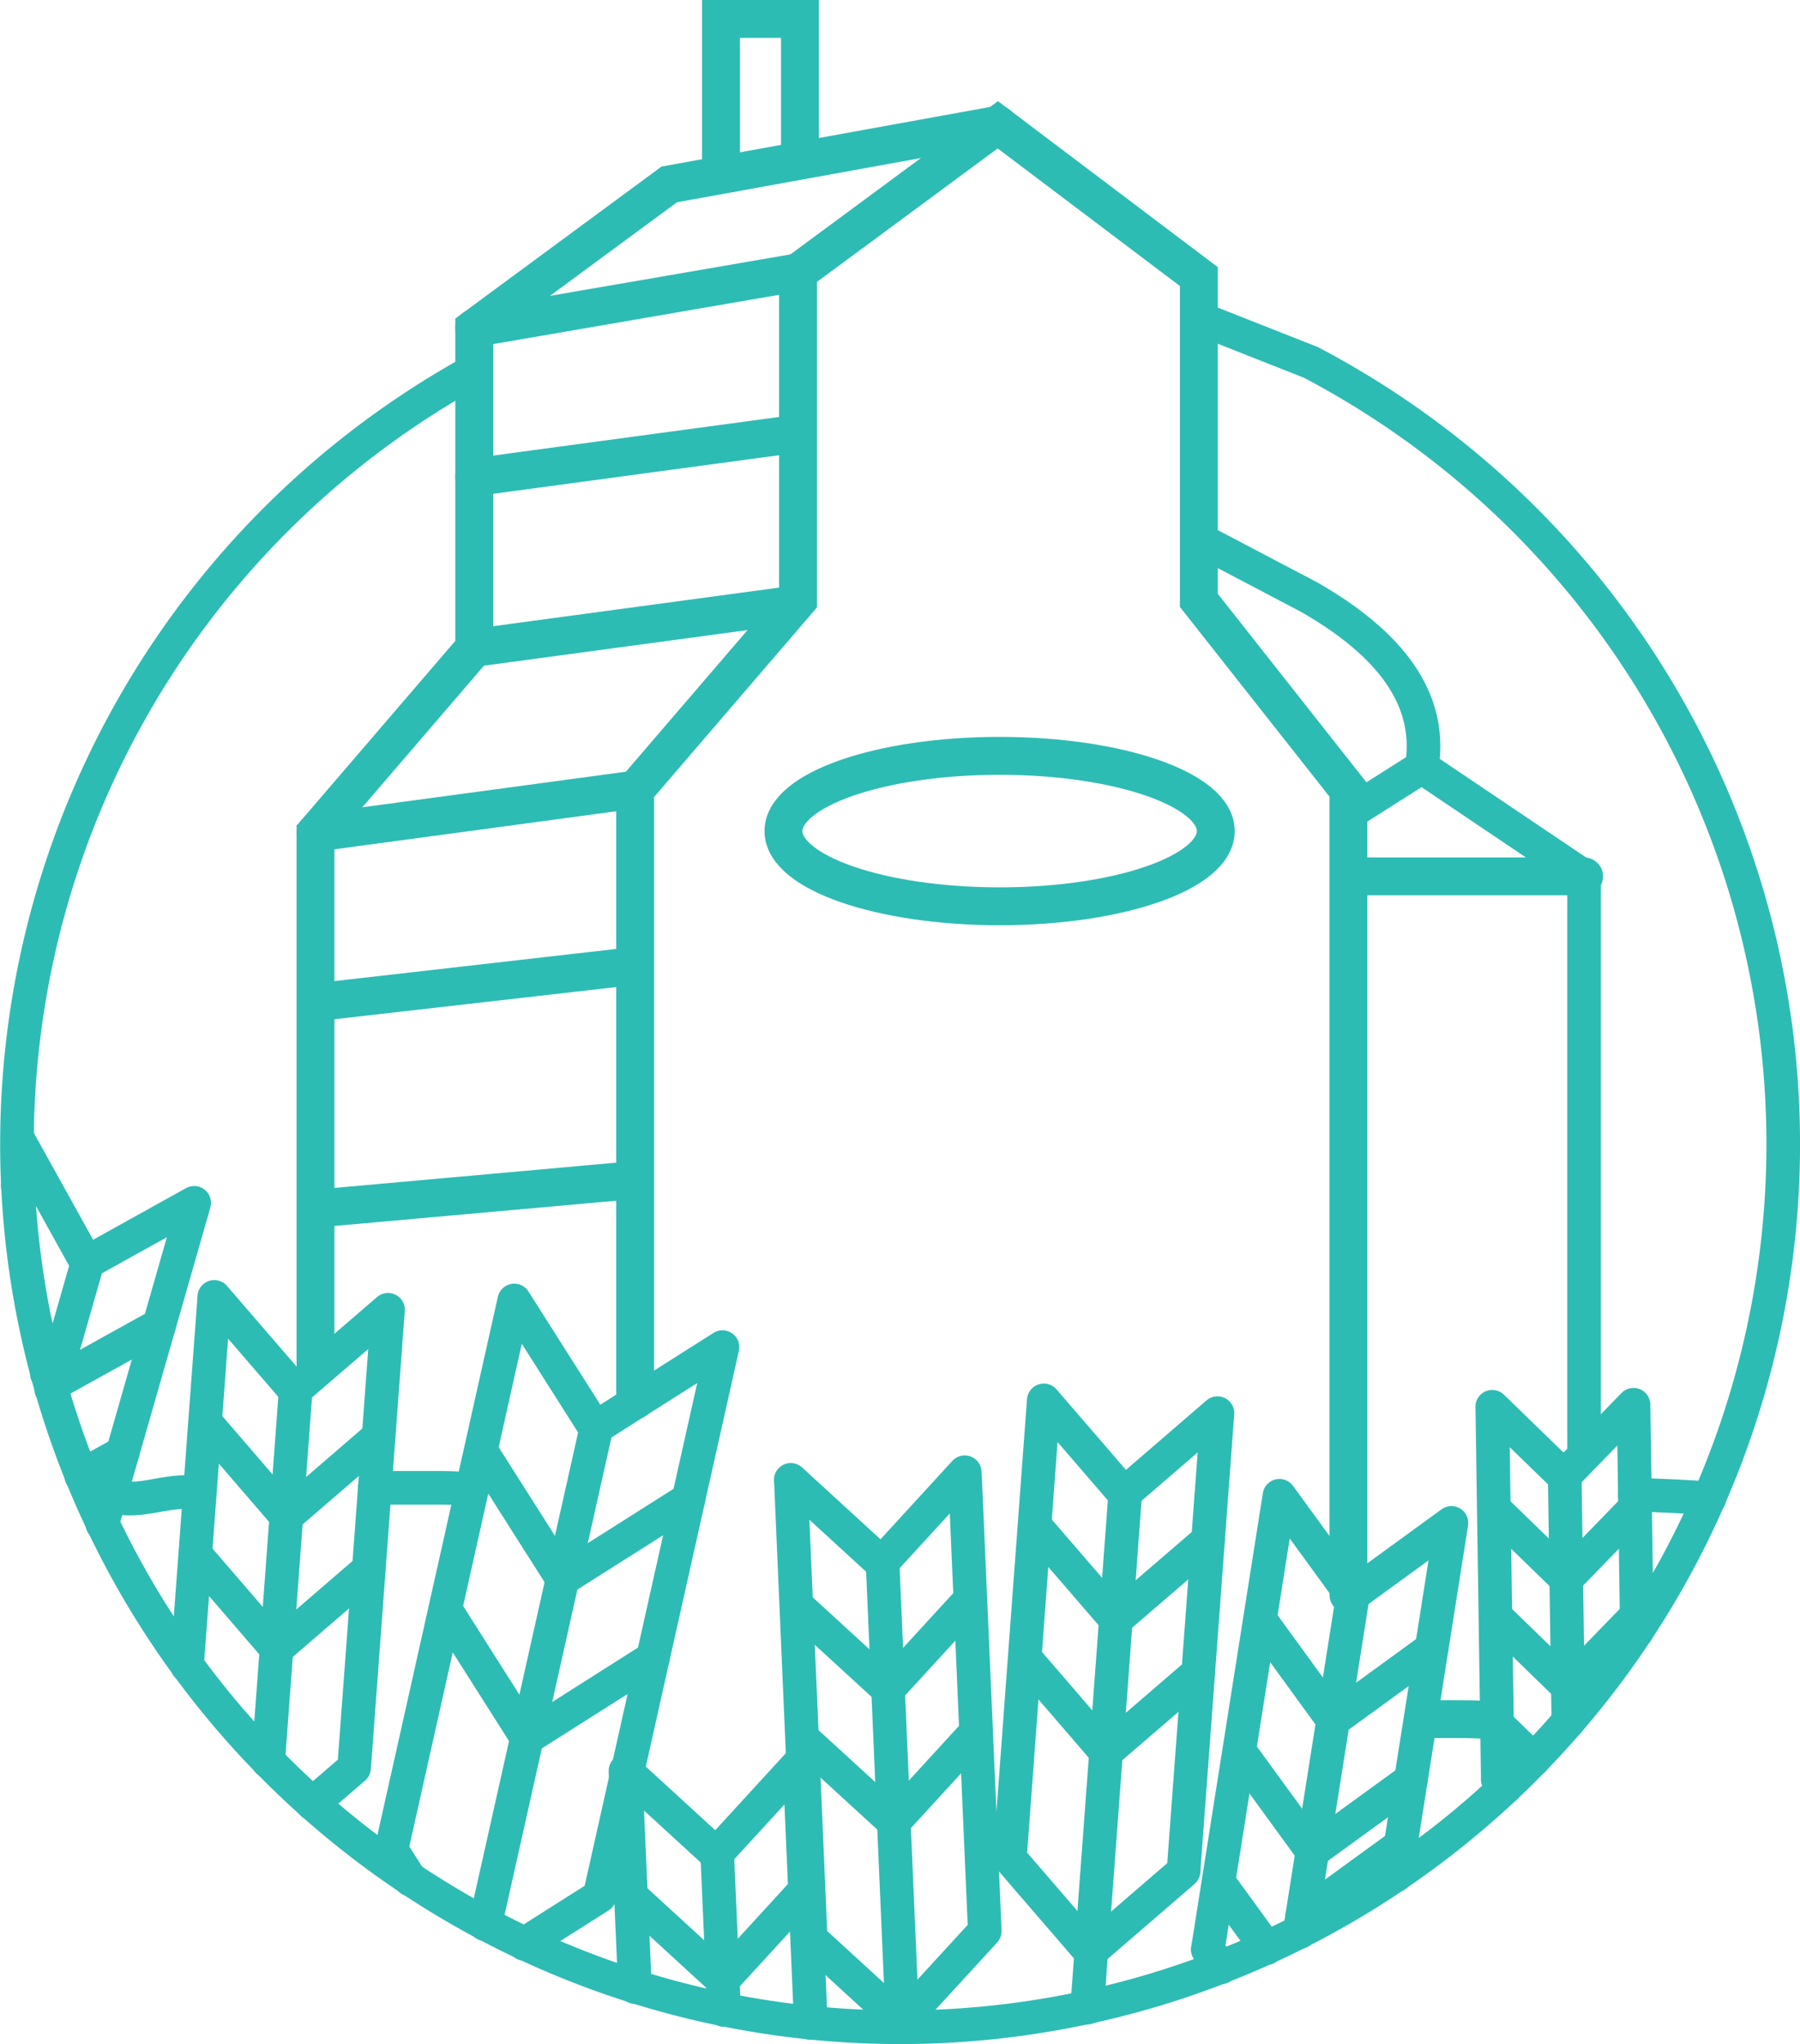
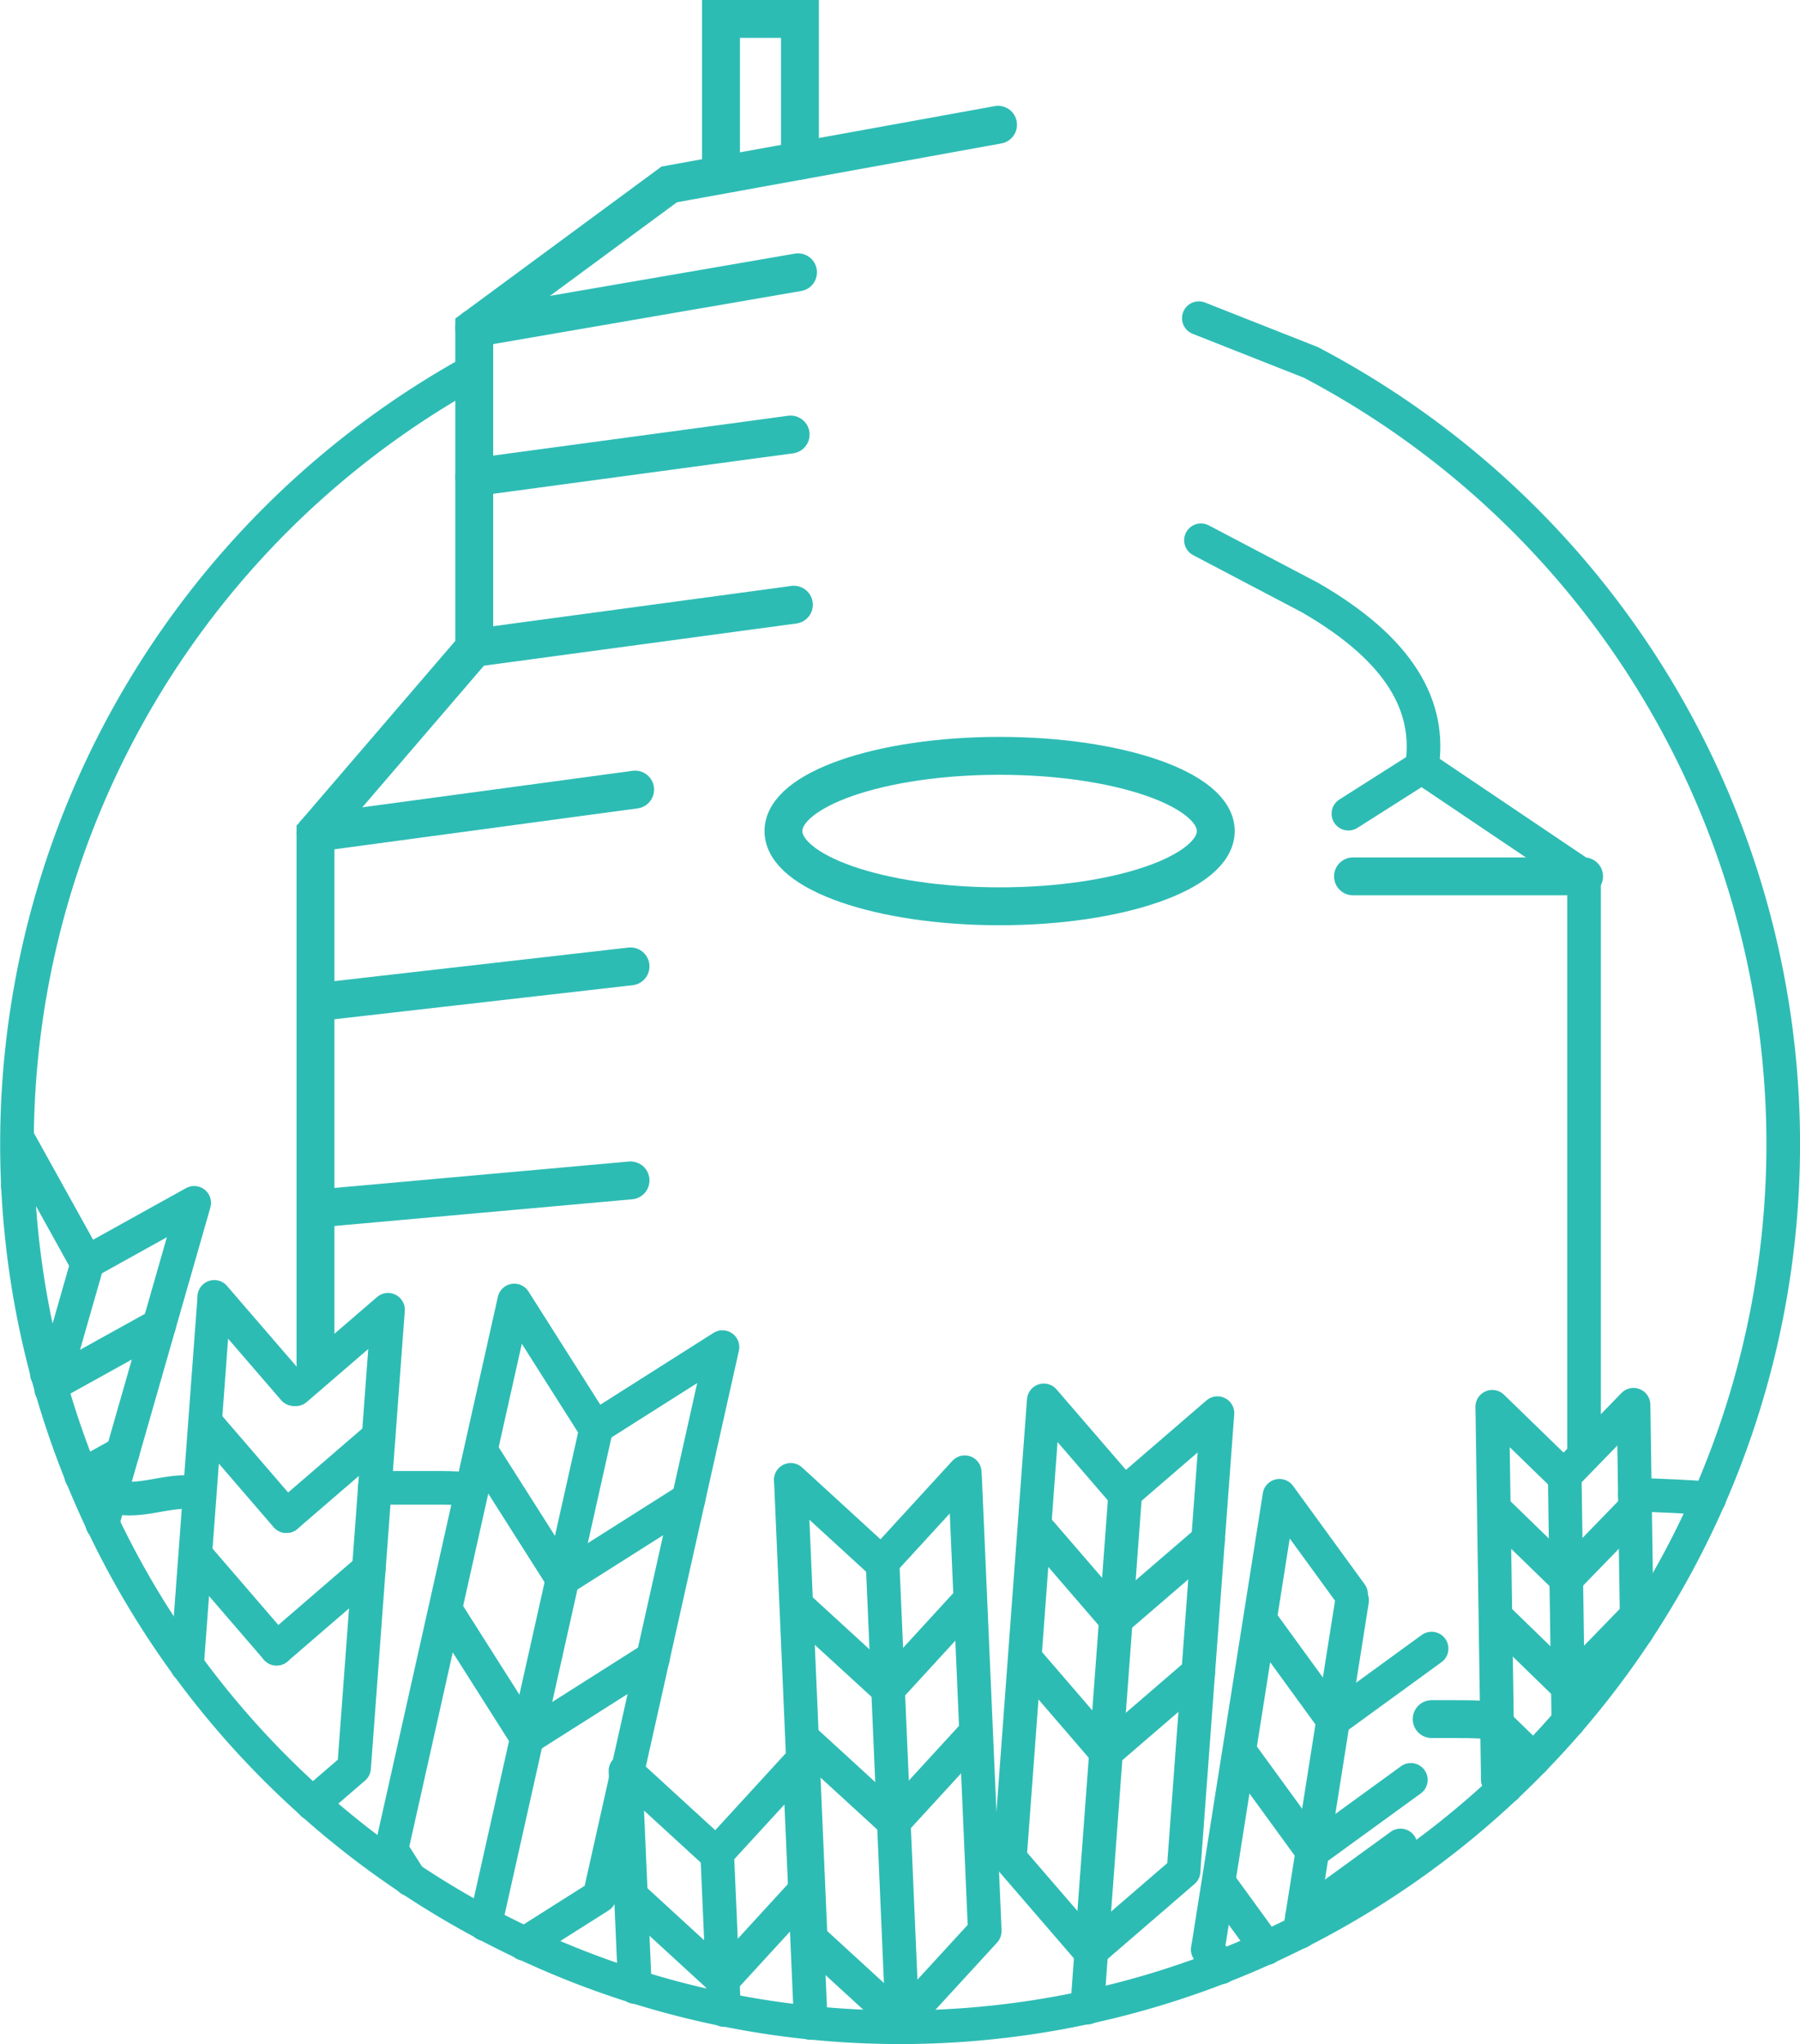
<svg xmlns="http://www.w3.org/2000/svg" viewBox="0 0 160.55 182.35">
  <defs>
    <style>.cls-1,.cls-2,.cls-3{fill:none;stroke:#2dbcb4;stroke-linecap:round;}.cls-1{stroke-linejoin:round;}.cls-1,.cls-2{stroke-width:3px;}.cls-2,.cls-3{stroke-miterlimit:10;}.cls-3{stroke-width:3.38px;}</style>
  </defs>
  <title>Saskatchewan</title>
  <g id="Layer_2" data-name="Layer 2">
    <g id="Saskatchewan">
      <polyline class="cls-1" points="100.33 133.67 97.34 174.01 96.97 179.08" />
      <line class="cls-1" x1="107.76" y1="137.37" x2="99.54" y2="144.45" />
      <line class="cls-1" x1="106.88" y1="149.19" x2="98.65" y2="156.28" />
      <polyline class="cls-1" points="97.34 174.01 105.57 166.91 105.61 166.27 108.55 126.57 108.59 126.05 100.37 133.14" />
      <polyline class="cls-1" points="100.19 133.13 93.1 124.91 93.06 125.43 90.12 165.13 90.08 165.77 97.17 173.99" />
      <line class="cls-1" x1="92.44" y1="136.24" x2="99.53" y2="144.46" />
      <line class="cls-1" x1="91.56" y1="148.05" x2="98.65" y2="156.28" />
      <polyline class="cls-1" points="78.74 139.85 80.49 180.26 80.52 180.85" />
      <line class="cls-1" x1="86.55" y1="142.66" x2="79.22" y2="150.66" />
      <line class="cls-1" x1="87.06" y1="154.5" x2="79.72" y2="162.51" />
      <polyline class="cls-1" points="80.49 180.26 87.83 172.26 87.81 171.62 86.08 131.85 86.05 131.32 78.71 139.33" />
      <polyline class="cls-1" points="78.54 139.34 70.53 132 70.56 132.52 72.28 172.29 72.31 172.93 80.32 180.27" />
      <line class="cls-1" x1="71.2" y1="143.33" x2="79.21" y2="150.67" />
      <line class="cls-1" x1="71.71" y1="155.17" x2="79.72" y2="162.51" />
      <line class="cls-1" x1="71.8" y1="168.61" x2="64.48" y2="176.6" />
      <polyline class="cls-1" points="63.97 165.28 71.31 157.27 71.33 157.79 72.32 180.45" />
      <line class="cls-1" x1="64.58" y1="179.29" x2="63.99" y2="165.8" />
      <polyline class="cls-1" points="63.8 165.29 55.79 157.95 55.81 158.47 56.63 177.24" />
      <line class="cls-1" x1="56.46" y1="169.28" x2="64.46" y2="176.62" />
      <line class="cls-1" x1="127.69" y1="147.05" x2="118.92" y2="153.43" />
      <line class="cls-1" x1="125.84" y1="158.76" x2="117.06" y2="165.14" />
      <line class="cls-1" x1="124.92" y1="164.61" x2="116.13" y2="171" />
-       <polyline class="cls-1" points="120.68 142.23 129.46 135.84 129.38 136.36 124.5 167.27" />
      <line class="cls-1" x1="115.92" y1="172.34" x2="120.6" y2="142.75" />
      <polyline class="cls-1" points="120.51 142.2 114.12 133.42 114.04 133.93 107.83 173.26 107.72 173.89 108.89 175.49" />
      <line class="cls-1" x1="112.52" y1="144.65" x2="118.91" y2="153.44" />
      <line class="cls-1" x1="110.67" y1="156.36" x2="117.06" y2="165.14" />
      <line class="cls-1" x1="108.82" y1="168.06" x2="112.97" y2="173.77" />
      <line class="cls-1" x1="7.68" y1="113.06" x2="4.57" y2="123.92" />
      <polyline class="cls-1" points="14.2 118.2 4.71 123.46 4.7 123.47 4.18 122.54" />
      <line class="cls-1" x1="10.94" y1="129.59" x2="7.24" y2="131.64" />
      <polyline class="cls-1" points="9.12 135.92 17.18 107.79 17.32 107.29 7.83 112.56" />
      <line class="cls-1" x1="145.84" y1="134.5" x2="139.7" y2="140.83" />
      <line class="cls-1" x1="145.98" y1="144.11" x2="139.84" y2="150.44" />
      <polyline class="cls-1" points="139.56 131.62 145.7 125.3 145.71 125.72 146 145.51" />
      <line class="cls-1" x1="139.89" y1="153.57" x2="139.57" y2="132.04" />
      <polyline class="cls-1" points="139.42 131.62 133.1 125.48 133.11 125.91 133.59 158.2 133.59 158.72 134.3 159.41" />
      <line class="cls-1" x1="133.38" y1="134.69" x2="139.7" y2="140.83" />
      <line class="cls-1" x1="133.52" y1="144.3" x2="139.84" y2="150.44" />
      <line class="cls-1" x1="133.66" y1="153.91" x2="136.79" y2="156.95" />
-       <line class="cls-1" x1="26.34" y1="124.44" x2="23.92" y2="157.12" />
      <line class="cls-1" x1="33.77" y1="128.15" x2="25.56" y2="135.23" />
      <line class="cls-1" x1="32.89" y1="139.97" x2="24.67" y2="147.06" />
      <polyline class="cls-1" points="27.87 160.89 31.58 157.69 31.63 157.05 34.57 117.35 34.61 116.83 26.38 123.92" />
      <polyline class="cls-1" points="26.21 123.91 19.11 115.68 19.08 116.2 16.68 148.57" />
      <line class="cls-1" x1="18.45" y1="127.01" x2="25.54" y2="135.24" />
      <line class="cls-1" x1="17.58" y1="138.83" x2="24.67" y2="147.06" />
      <line class="cls-1" x1="53.07" y1="127.91" x2="43.28" y2="171.64" />
      <line class="cls-1" x1="61.41" y1="133.73" x2="50.19" y2="140.84" />
      <line class="cls-1" x1="58.24" y1="147.89" x2="47" y2="155.02" />
      <polyline class="cls-1" points="46.77 173.39 53.48 169.14 53.65 168.37 64.3 120.79 64.44 120.16 53.2 127.29" />
      <polyline class="cls-1" points="53 127.24 45.87 116 45.73 116.63 35.08 164.22 34.91 164.98 36.6 167.65" />
      <line class="cls-1" x1="43.04" y1="129.62" x2="50.17" y2="140.85" />
      <line class="cls-1" x1="39.87" y1="143.78" x2="47" y2="155.02" />
      <polyline class="cls-2" points="7.66 112.51 2.39 103.01 2.25 103.52 1.59 105.81" />
      <path class="cls-2" d="M145.82,133.32c2.22.07,4.44.17,6.65.32" />
      <path class="cls-2" d="M10.27,133.52a5.4,5.4,0,0,0,1.32.15c1.65,0,3.28-.58,4.93-.58l.58,0" />
      <path class="cls-2" d="M33.43,132.71c.71,0,4.68,0,5.37,0,.91,0,1.81,0,2.71.1" />
      <path class="cls-2" d="M42.3,33.05a78.77,78.77,0,1,0,74.63-.72l-10-3.95" />
      <path class="cls-3" d="M127.7,153.34c.94,0,.89,0,1.83,0,1.33,0,1.65,0,3,.07" />
-       <path class="cls-3" d="M120.27,142.23V70.47L106.93,53.55V24.67L89,11.13,71.18,24.29V53.55L56.65,70.47V124.9" />
      <polyline class="cls-3" points="28.14 121.61 28.14 74.28 42.3 57.79 42.3 29.27 59.69 16.45 89.02 11.13" />
      <line class="cls-3" x1="70.81" y1="53.94" x2="42.3" y2="57.79" />
      <line class="cls-3" x1="56.65" y1="70.43" x2="28.14" y2="74.28" />
      <path class="cls-2" d="M107.12,48.19l9.7,5.1c8.1,4.66,10.86,9.75,10,15.13" />
      <polyline class="cls-2" points="120.27 72.58 126.82 68.42 141.29 78.17 141.29 129.62" />
      <line class="cls-3" x1="42.3" y1="29.27" x2="71.18" y2="24.29" />
      <polyline class="cls-3" points="65.17 15.45 64.31 15.45 64.31 1.69 71.35 1.69 71.35 14.33" />
      <ellipse class="cls-3" cx="89.16" cy="74.13" rx="19.28" ry="6.71" />
      <line class="cls-3" x1="28.29" y1="89.39" x2="56.24" y2="86.2" />
      <line class="cls-3" x1="28.7" y1="107.76" x2="56.24" y2="105.29" />
      <line class="cls-3" x1="42.3" y1="42.57" x2="70.52" y2="38.76" />
      <line class="cls-3" x1="141.29" y1="78.17" x2="120.68" y2="78.17" />
    </g>
  </g>
</svg>